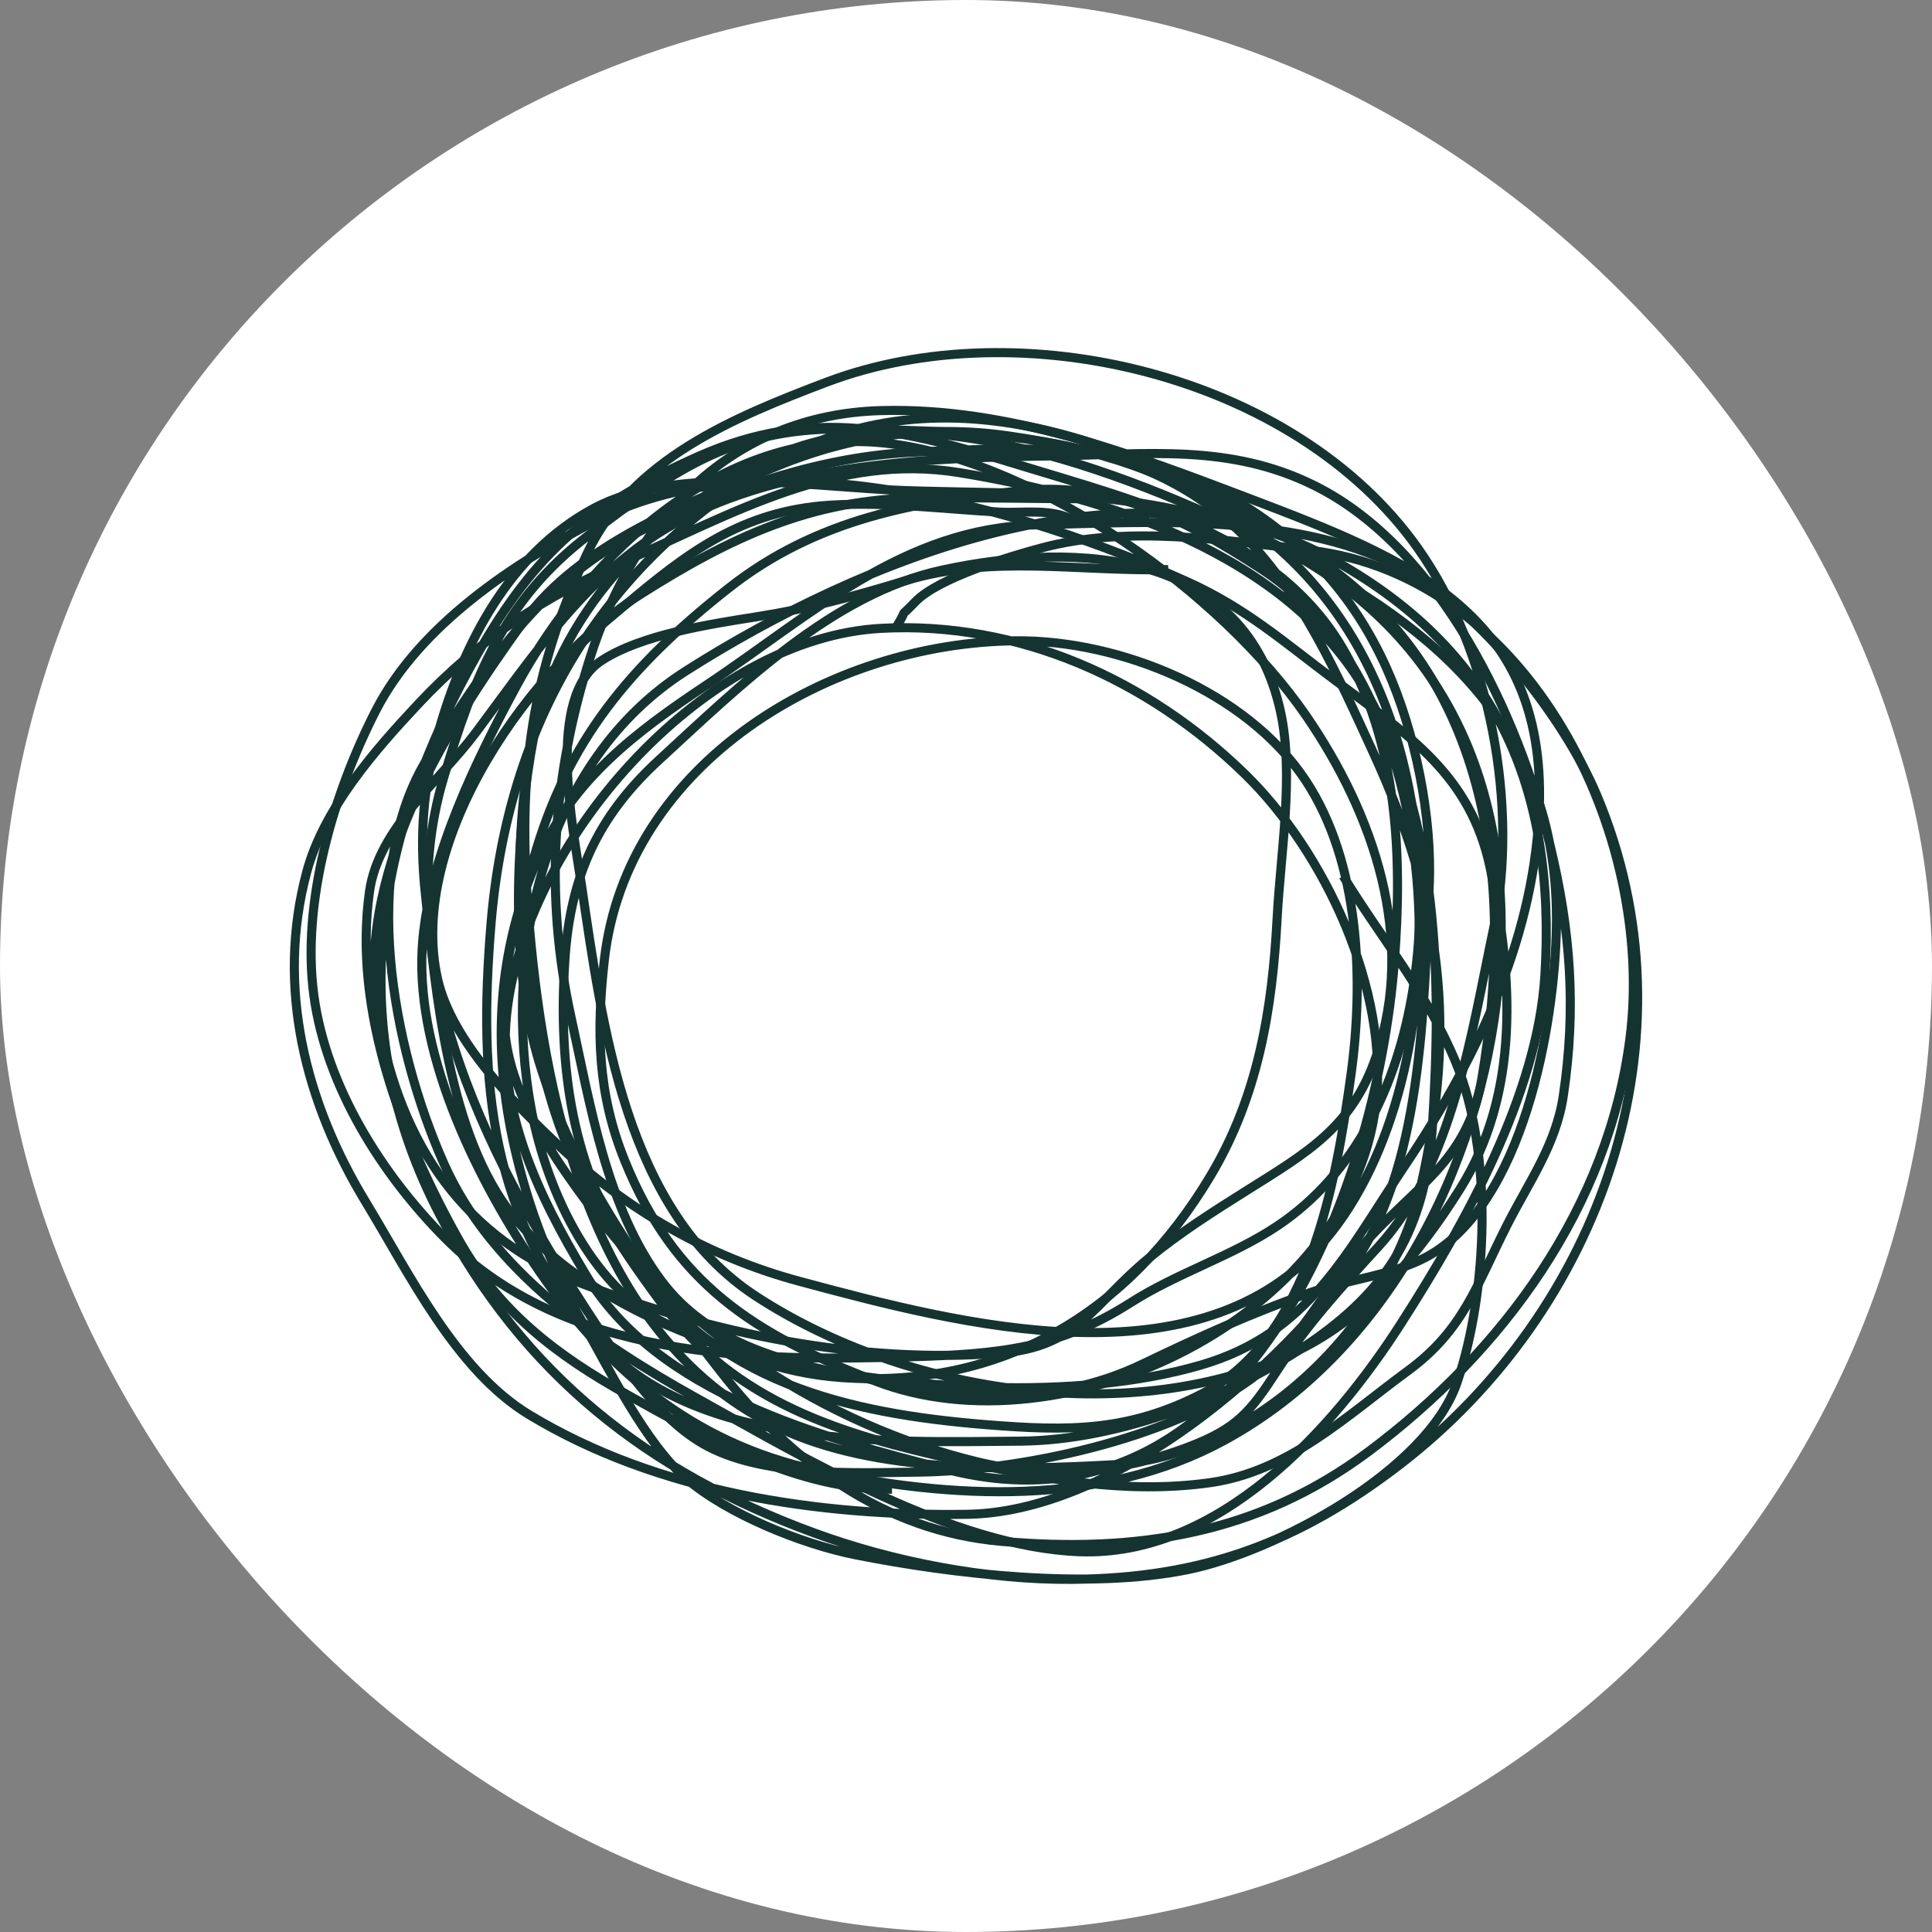
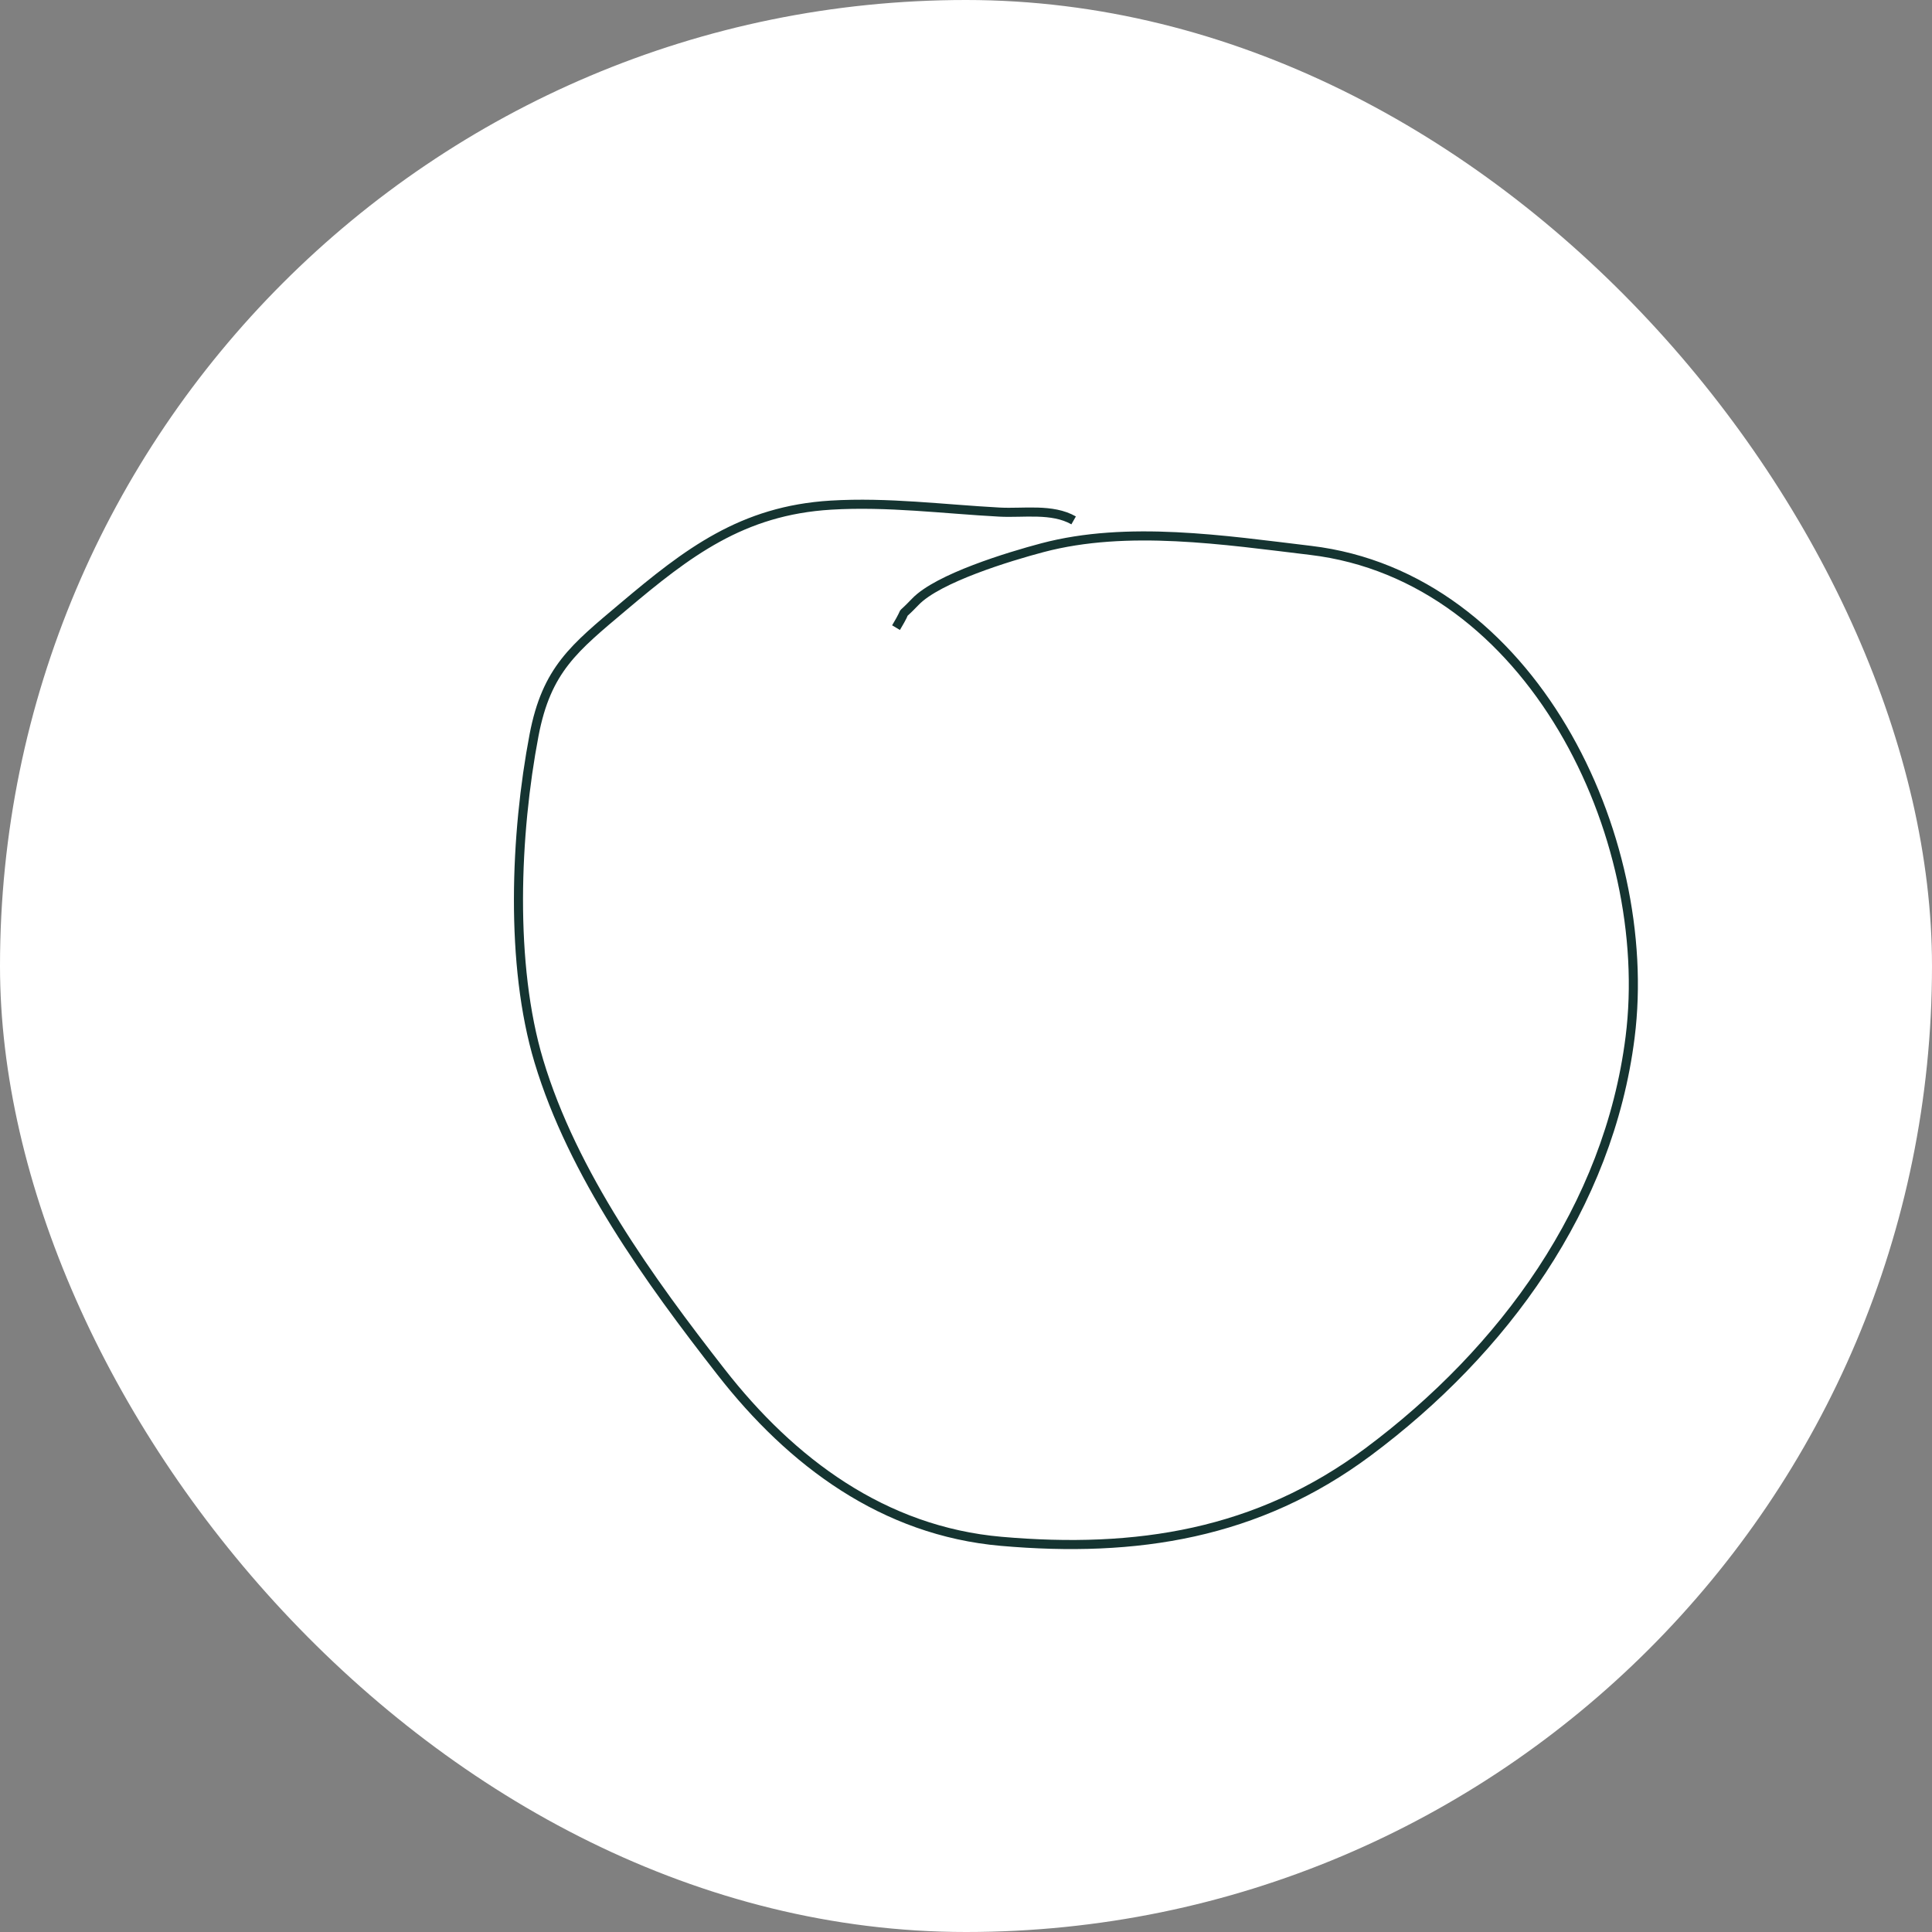
<svg xmlns="http://www.w3.org/2000/svg" version="1.1" width="1000" height="1000">
  <rect width="100%" height="100%" fill="#808080" stroke="none" />
  <g clip-path="url(#SvgjsClipPath1036)">
    <rect width="1000" height="1000" fill="#ffffff" />
    <g transform="matrix(4.704,0,0,4.704,150,180.163)">
      <svg version="1.1" width="148.807" height="135.983">
        <svg id="Ebene_1" version="1.1" viewBox="0 0 148.807 135.983">
          <defs>
            <style>
      .st0 {
        fill: none;
        stroke: #153431;
      }
    </style>
            <clipPath id="SvgjsClipPath1036">
              <rect width="1000" height="1000" x="0" y="0" rx="500" ry="500" />
            </clipPath>
          </defs>
-           <path class="st0" d="M88.675,16.585c-6.486,0-12.985-.163-19.467-.098-11.801.117-20.819,4.396-30.577,10.587-11.887,7.541-25.843,27.081-22.359,42.39,1.561,6.86,8.522,13.76,13.435,18.398,7.497,7.077,16.457,12.162,26.402,14.832,17.58,4.722,44.073,11.766,57.856-4.588,15.176-18.007,14.22-59.922-6.979-73.733-7.944-5.176-16.308-9.638-25.971-8.713-12.056,1.154-23.022,3.103-32.748,10.771-10.709,8.443-17.813,16.772-21.485,29.925-2.218,7.941-4.778,15.54-2.105,23.623,1.71,5.174,4.974,9.897,8.184,14.231,10.199,13.771,25.929,24.256,42.793,28.343,7.974,1.934,15.718,1.253,23.374-1.697,5.14-1.98,6.655-3.794,9.508-8.184,3.432-5.279,7.02-9.171,11.276-13.834,8.112-8.888,10.177-23.309,12.635-34.914,2.843-13.425-.323-30.615-8.351-41.939C110.534,2.857,80.253-4.284,59.052,3.755c-10.204,3.869-21.46,8.501-26.333,18.844-6.659,14.134-7.7,25.765-6.336,41.284,1.787,20.342,7.476,45.484,27.523,54.962,10.532,4.979,25.191,4.649,36.466,4.041,15.744-.849,30.613-15.367,34.084-30.688,3.971-17.529,2.309-31.222-5.206-47.609-3.878-8.458-8.066-17.99-14.878-24.532-11.283-10.835-27.855-10.79-42.436-11.151-12.759-.314-19.234,4.192-29.117,11.733-9.25,7.058-12.589,15.622-15.885,26.613-6.306,21.033,5.441,43.018,16.819,60.275,3.016,4.572,6.879,10.245,11.697,13.028,6.411,3.702,16.571,3.209,23.679,3.127,11.199-.129,27.529-3.59,36.618-10.222,5.179-3.779,8.067-9.875,12.203-14.609,5.804-6.645,11.669-9.304,13.223-18.514,3.585-21.236,1.128-43.992-17.828-56.975C96.232,11.642,72.986,1.125,53.164,12.734c-19.113,11.193-29.217,28.849-31.023,50.611-1.43,17.221-.235,32.811,12.121,46.19,10.772,11.663,31.84,10.859,46.163,10.74,10.898-.093,23.518-4.978,32.356-11.191,8.801-6.189,12.307-13.086,12.967-23.783.972-15.792.766-33.261-7.276-47.403-8.636-15.183-28.574-21.557-44.854-24.2-13.373-2.173-24.888,4.499-36.818,9.788-8.856,3.926-15.97,8.546-22.616,15.624-4.827,5.141-10.442,11.563-12.309,18.492-3.427,12.717-.144,25.47,6.473,36.35,4.822,7.927,9.934,18.536,18.003,23.421,14.149,8.566,31.889,11.199,48.187,10.953,15.58-.236,33.19-14.981,42.009-26.825,8.184-10.993,8.211-29.098,8.827-42.326.354-7.596-1.546-16.955-4.689-23.941-3.713-8.252-9.305-14.212-17.079-18.769-10.702-6.273-22.683-5.549-34.749-5.022-10.182.444-19.801,3.802-28.99,8.061-11.845,5.49-17.788,14.649-24.601,25.457-7.777,12.336-3.947,32.103,1.696,44.788,5.235,11.767,16.774,19.652,27.913,25.849,11.809,6.569,28.093,16.3,41.975,16.843,15.299.6,27.908-13.372,35.459-25.164,6.972-10.888,14.991-25.144,15.795-38.25,1.272-20.744-5.42-36.027-23.854-46.029-21.868-11.864-51.509.338-70.671,12.536-15.66,9.969-20.256,30.964-16.995,48.31,1.713,9.109,6.978,20.216,15.502,23.812,6.459,2.724,11.545,5.124,18.639,5.625,17.574,1.241,31.549-7.057,40.603-22.226,5.234-8.77,6.783-18.306,7.314-28.357.37-7.027,1.877-15.773.38-22.649-3.849-17.673-22.067-18.899-37.262-15.617-12.018,2.595-22.35,12.825-31.105,20.865-6.775,6.223-9.796,12.809-10.387,22.043-.762,11.924.764,22.659,7.332,32.794,8.83,13.631,23.759,17.098,39.033,18.329,9.096.734,15.682.775,23.85-3.454,11.666-6.041,14.621-23.073,16.277-35.003,1.439-10.359,1.004-23.373-4.99-32.436-6.477-9.796-20.44-15.443-31.846-15.36-20.442.148-42.857,13.421-45.312,35.108-.892,7.884-.754,14.7,2.251,22.116,5.474,13.508,14.196,19.067,27.596,24.242,20.628,7.968,52.146-6.939,55.031-30.37,1.543-12.533-5.559-27.804-14.366-36.403-10.638-10.387-24.927-16.87-40.03-16.065-19.169,1.022-38.547,22.627-41.116,41.487-1.478,10.852,3.165,20.609,8.629,29.693,7.847,13.045,25.773,17.829,39.782,21.396,32.531,8.282,47.186-30.453,49.146-55.839.9-11.664.419-24.013-5.621-34.436-7.278-12.561-22.526-16.242-35.452-20.21-12.879-3.953-22.955-6.578-35.469-1.025-11.828,5.246-18.017,10.654-24.296,21.683-11.298,19.845-15.081,41.027-4.112,61.928,9.136,17.407,22.791,28.124,41.055,34.839,8.723,3.208,19.062,5.205,28.453,5.127,14.258-.12,24.817-3.992,36.043-12.618,22.03-16.926,32.958-46.891,21.667-73.684-3.615-8.579-12.648-19.914-20.595-24.483-11.572-6.652-28.255-5.557-41.068-5.243-14.683.36-24.701,9.906-36.319,17.637-7.712,5.132-14.608,10.325-18.459,18.946-4.548,10.181-5.114,20.888-2.664,31.785,1.533,6.819,4.093,13.398,7.554,19.463,2.914,5.104,6.891,13.278,11.418,17.157,4.482,3.838,12.651,7.161,18.556,8.335,10.773,2.143,25.672,3.853,36.565,1.641,9.692-1.967,26.331-10.875,29.643-20.585,3.395-9.955,3.979-25.289-.106-35.168-3.243-7.84-8.009-13.377-12.421-20.567" />
          <path class="st0" d="M86.248,18.96c-2.368-1.35-5.523-.771-8.145-.911-6.198-.332-12.334-1.143-18.561-.767-9.785.589-15.796,5.229-22.836,11.165-5.396,4.55-8.451,6.903-9.831,14.147-2.075,10.888-2.672,25.222.534,35.882,3.737,12.425,12.151,24.077,20.042,34.187,7.76,9.944,17.897,17.507,30.835,18.636,14.862,1.297,28.198-.772,40.37-9.845,14.908-11.114,26.468-26.952,28.822-45.623,2.791-22.136-10.902-50.675-35.15-53.569-9.489-1.132-20.149-2.776-29.519-.294-3.674.973-11.48,3.345-13.976,5.944-2.161,2.25-.496.122-2.128,2.851" />
-           <path class="st0" d="M96.658,24.374c-9.814.241-19.403-1.678-28.906,1.221-5.65,1.723-10.506,3.044-16.372,3.97-5.076.802-12.761,1.969-17.123,4.854-6.07,4.015-3.154,18.001-2.163,24.671,2.323,15.641,4.854,35.866,19.189,45.232,16.511,10.787,41.673,14.652,59.603,6.003,7.649-3.69,13.369-10.636,17.836-17.735,6.685-10.62,5.888-23.478,3.354-35.422-2.166-10.206-8.958-14.576-17.058-20.61-5.583-4.158-9.751-7.909-16.274-10.852-17.916-8.081-46.245-16.309-64.824-6.818-9.231,4.715-19.635,11.604-24.454,20.998-4.638,9.041-8.207,21.081-6.818,31.347,1.352,10.004,7.435,19.653,14.444,26.71,13.256,13.348,33.763,13.563,51.254,13.048,9.645-.284,16.247-.896,24.161-5.945,5.164-3.295,11.185-5.129,16.166-8.46,17.117-11.45,18.632-39.035,12.089-56.697-6.929-18.707-22.219-27.488-41.841-30.245-8.672-1.219-17.22.012-25.3,3.348-9.539,3.937-21.684,8.438-27.947,17.143-8.896,12.363-18.703,28.019-15.914,43.781,2.457,13.888,9.531,24.103,22.47,29.053,14.32,5.479,30.528,8.841,45.936,7.621,8.651-.684,10.161-5.369,16.334-10.429,3.457-2.833,7.047-5.108,10.809-7.471,6.727-4.225,11.587-6.999,14.232-14.76,4.416-12.957-.211-26.562-7.719-37.485-9.178-13.35-29.204-27.813-45.684-29.915-18.113-2.31-33.263,12.007-41.166,26.589-4.449,8.211-9.441,18.433-10.327,27.89-1.123,12.001,5.632,25.82,12.113,35.546,7.749,11.628,17.343,19.91,31.284,22.935,14.662,3.18,31.267,4.042,44.747-3.277,17.806-9.669,28.252-30.062,30.177-49.971,2.133-22.051-6.13-40.275-26.474-49.565-11.541-5.271-26.364-4.56-38.829-4.997-10.154-.356-25.114-2.941-34.242,1.969-9.261,4.981-14.335,14.896-17.06,24.566-1.695,6.013-2.112,11.474-1.457,17.686,1.154,10.96,2.505,26.702,9.707,35.634,6.671,8.273,18.937,13.676,28.984,15.907,13.998,3.109,32.756,4.506,46.648.464,11.968-3.48,16.047-12.406,22.541-22.088,7.664-11.426,13.907-24.365,14.664-38.303,1.203-22.181-13.898-28.131-31.898-34.977-12.892-4.904-26.47-10.041-40.484-9.659-16.573.451-27.189,12.038-32.018,27.162-4.162,13.034-5.05,26.159-2.115,39.527,2.1,9.57,3.922,21.086,10.026,29.155,4.992,6.597,12.881,8.712,20.708,10.315,11.379,2.329,21.676,3.803,32.233-1.278,6.081-2.927,12.195-5.701,18.586-7.899,4.003-1.375,8.823-1.835,12.572-3.848,10.671-5.736,14.143-25.5,14.314-36.431.329-21.159-12.567-32.697-30.414-41.609-15.267-7.623-39.963-17.904-56.508-9.649-12.838,6.406-23.019,16.8-25.845,31.233-2.461,12.567-1.313,28.446,2.555,40.527,2.441,7.622,6.973,14.595,11.726,20.977,8.189,10.995,19.761,14.485,32.75,17.344,9.068,1.995,18.308,3.751,27.619,2.44,8.646-1.215,14.966-7.315,21.758-12.297,6.128-4.495,7.544-9.37,10.92-16.037,2.405-4.751,5.39-8.834,6.193-14.218,1.443-9.675.819-18.191-1.472-27.654-3.431-14.179-12.037-32.574-25.837-39.474-9.4-4.7-18.61-3.452-28.62-3.306-13.267.193-29.906.7-41.937,7.498-9.456,5.342-15.476,14.499-21.781,22.938-4.028,5.392-10.722,10.568-11.704,17.471-1.864,13.086,3.581,27.23,9.783,38.282,4.476,7.976,10.719,12.723,18.627,17.144,8.529,4.768,19.03,10.553,29.075,10.367" />
        </svg>
      </svg>
    </g>
  </g>
</svg>